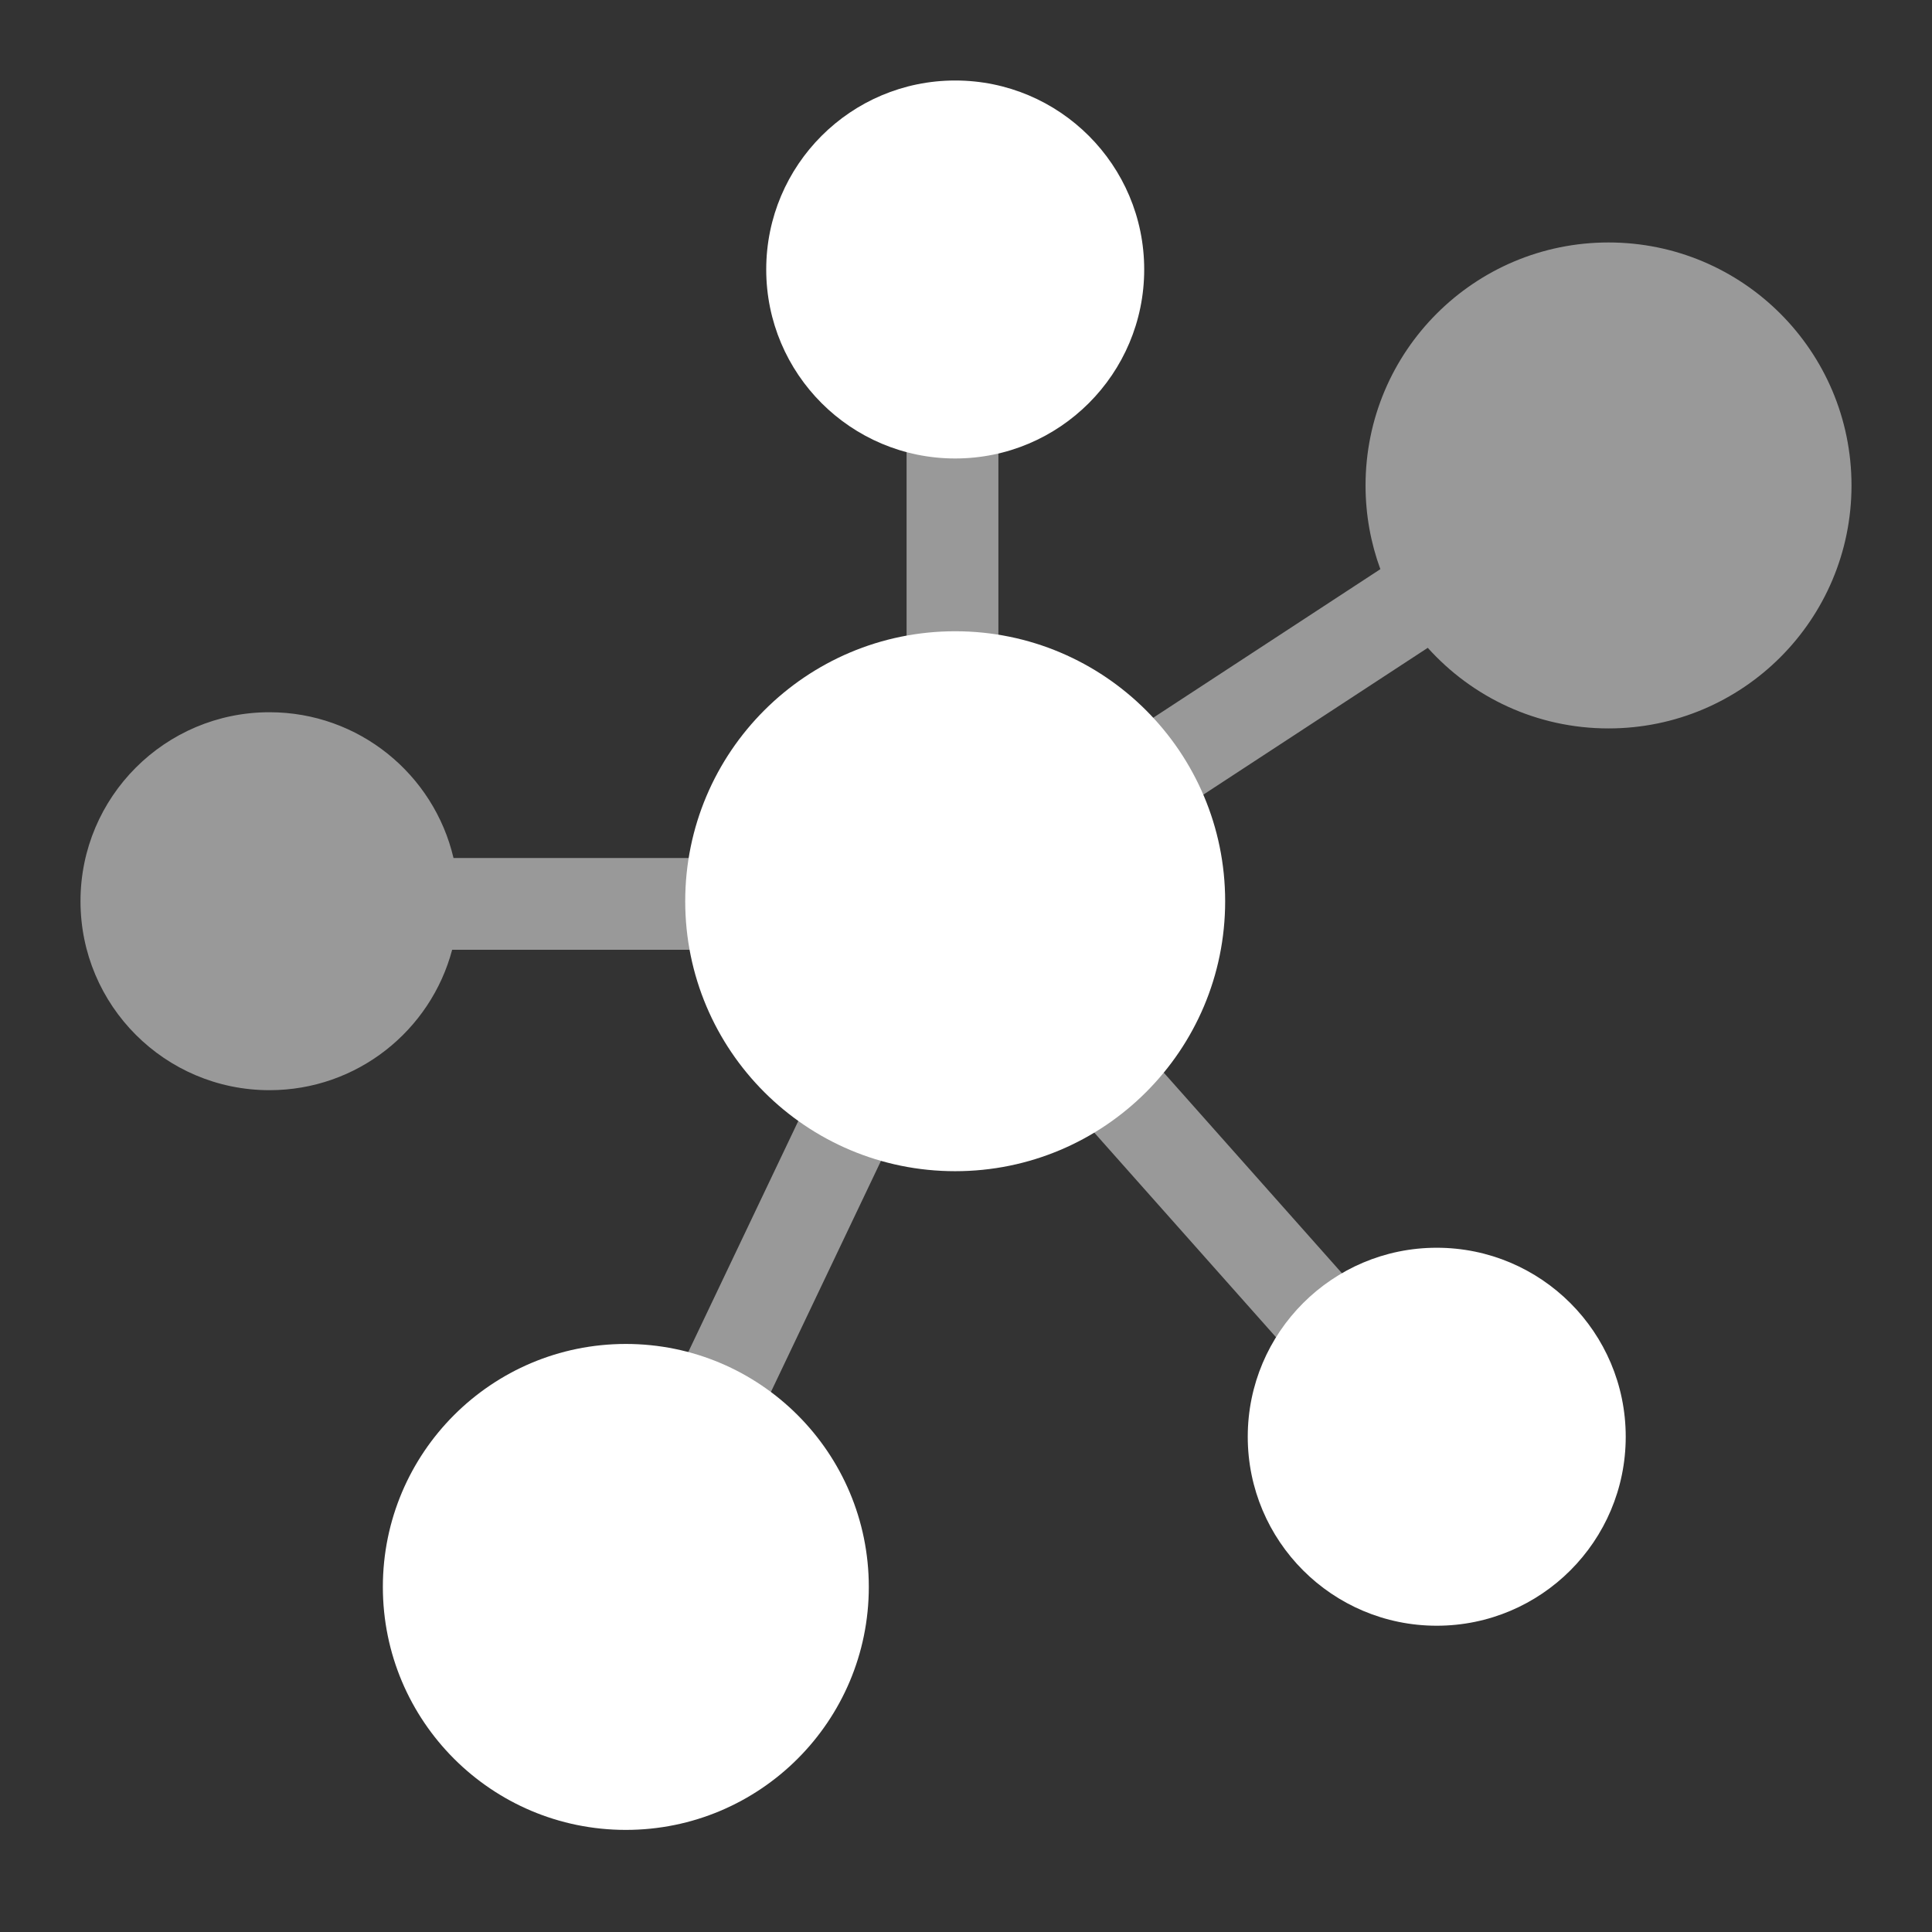
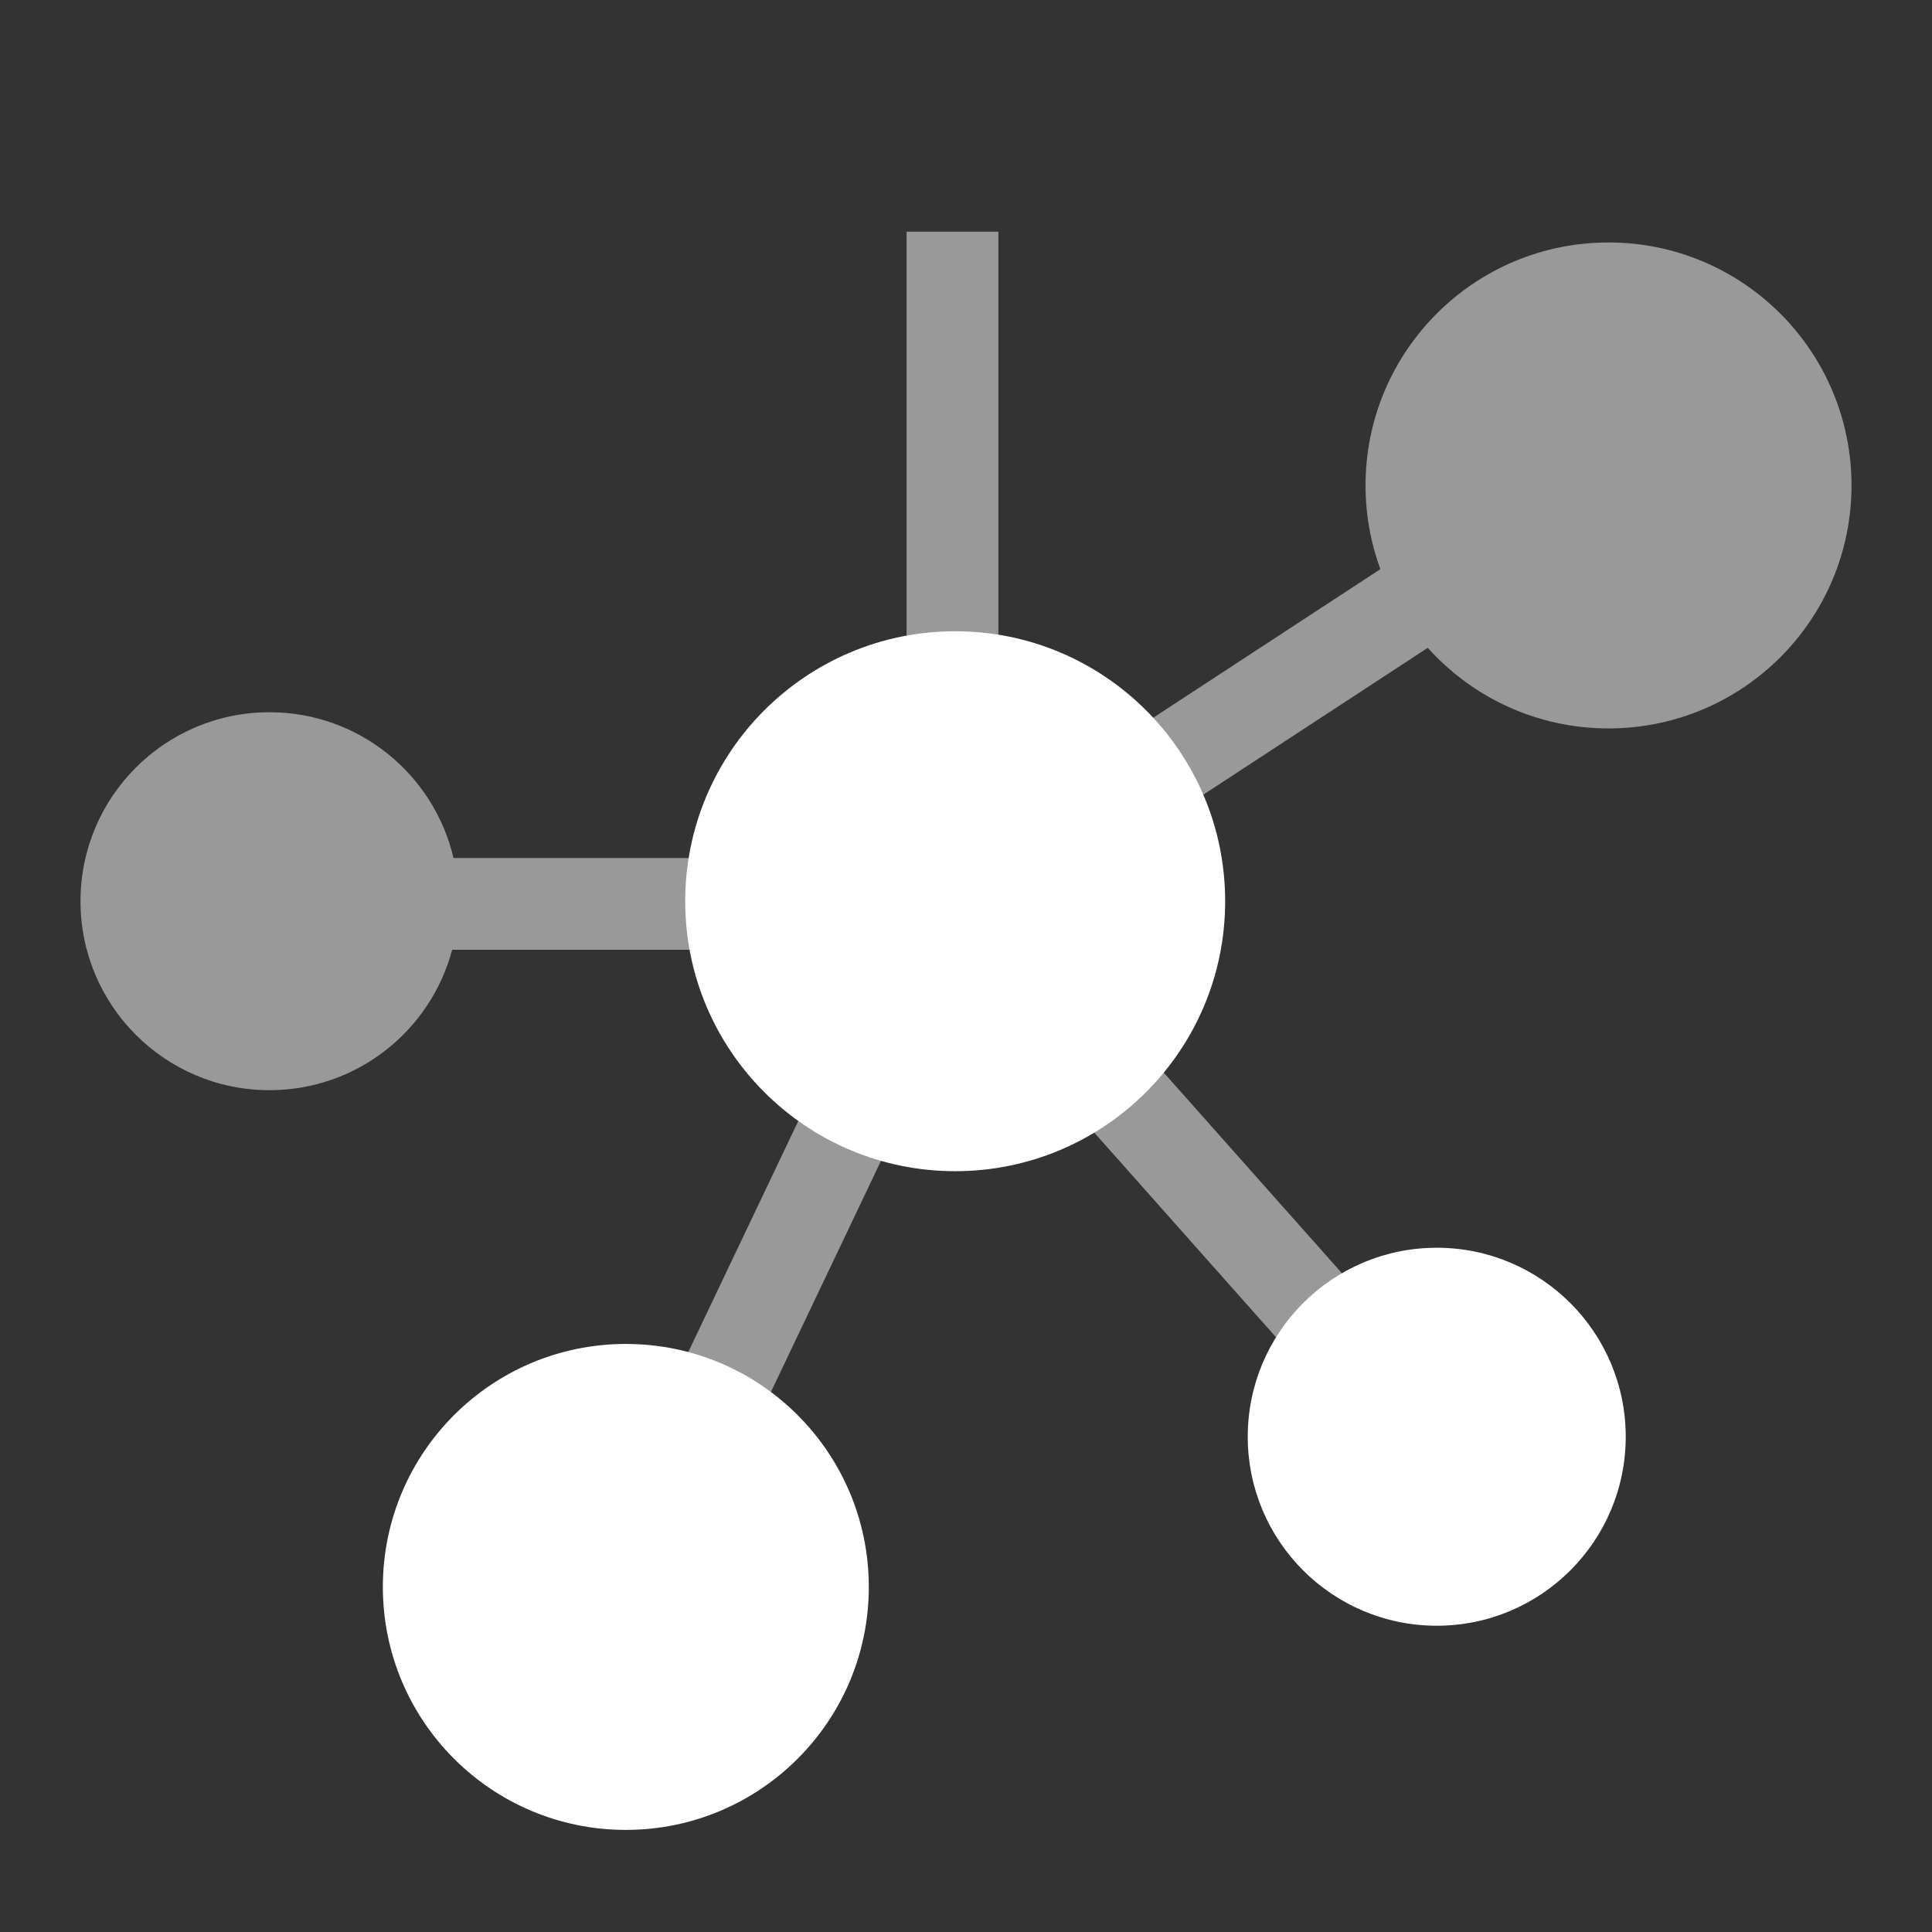
<svg xmlns="http://www.w3.org/2000/svg" width="72" height="72" viewBox="0 0 72 72" fill="none">
  <rect x="0" y="0" width="72" height="72" fill="#333333" stroke="none" />
-   <ellipse cx="35.598" cy="10.043" rx="7.043" ry="7.043" fill="white" />
  <path opacity="0.5" fill-rule="evenodd" clip-rule="evenodd" d="M32.788 35.396H16.85C16.051 38.408 13.306 40.628 10.043 40.628C6.153 40.628 3 37.475 3 33.585C3 29.696 6.153 26.543 10.043 26.543C13.378 26.543 16.172 28.862 16.901 31.975H33.786V8.634H37.207V30.523L51.442 21.211C51.085 20.238 50.89 19.188 50.89 18.091C50.89 13.09 54.944 9.036 59.945 9.036C64.946 9.036 69 13.09 69 18.091C69 23.092 64.946 27.146 59.945 27.146C57.27 27.146 54.866 25.986 53.209 24.142L38.092 34.032L51.968 49.654L49.41 51.925L35.932 36.751L25.974 57.662L22.886 56.191L32.788 35.396Z" fill="white" />
  <ellipse cx="23.323" cy="59.14" rx="9.055" ry="9.055" fill="white" />
  <circle cx="35.597" cy="33.586" r="10.061" fill="white" />
  <circle cx="53.543" cy="53.543" r="7.043" fill="white" />
</svg>